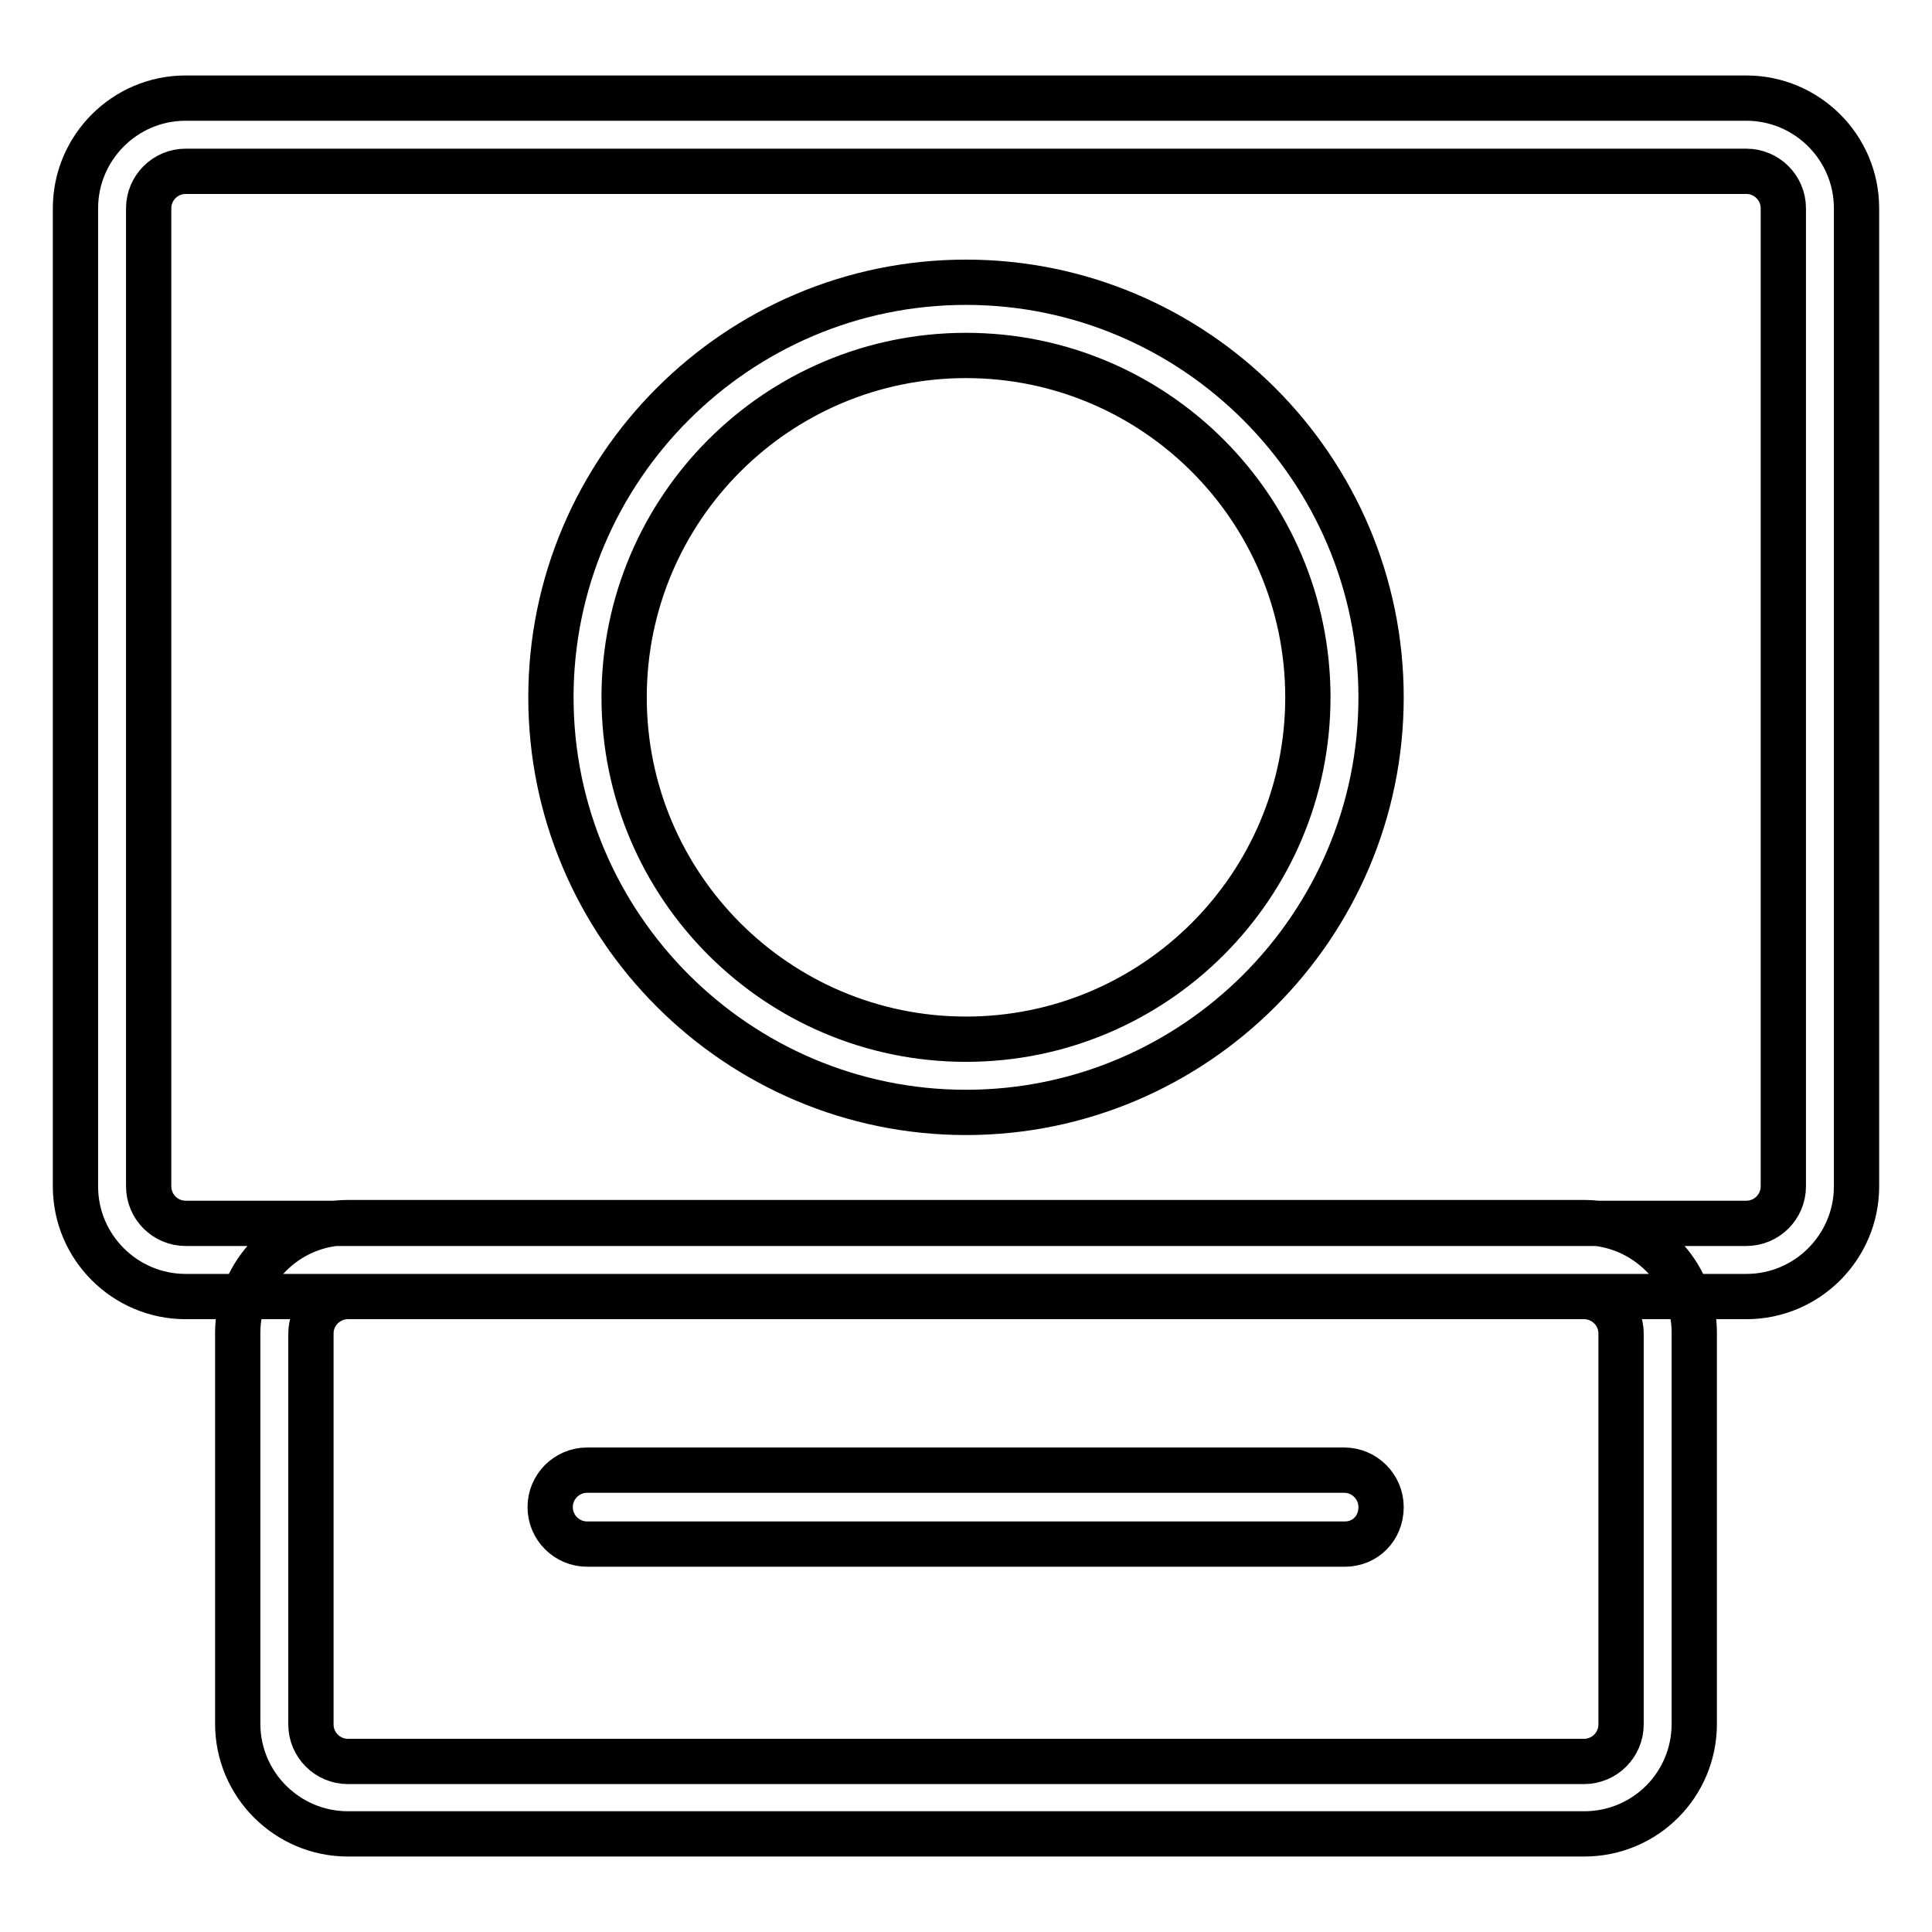
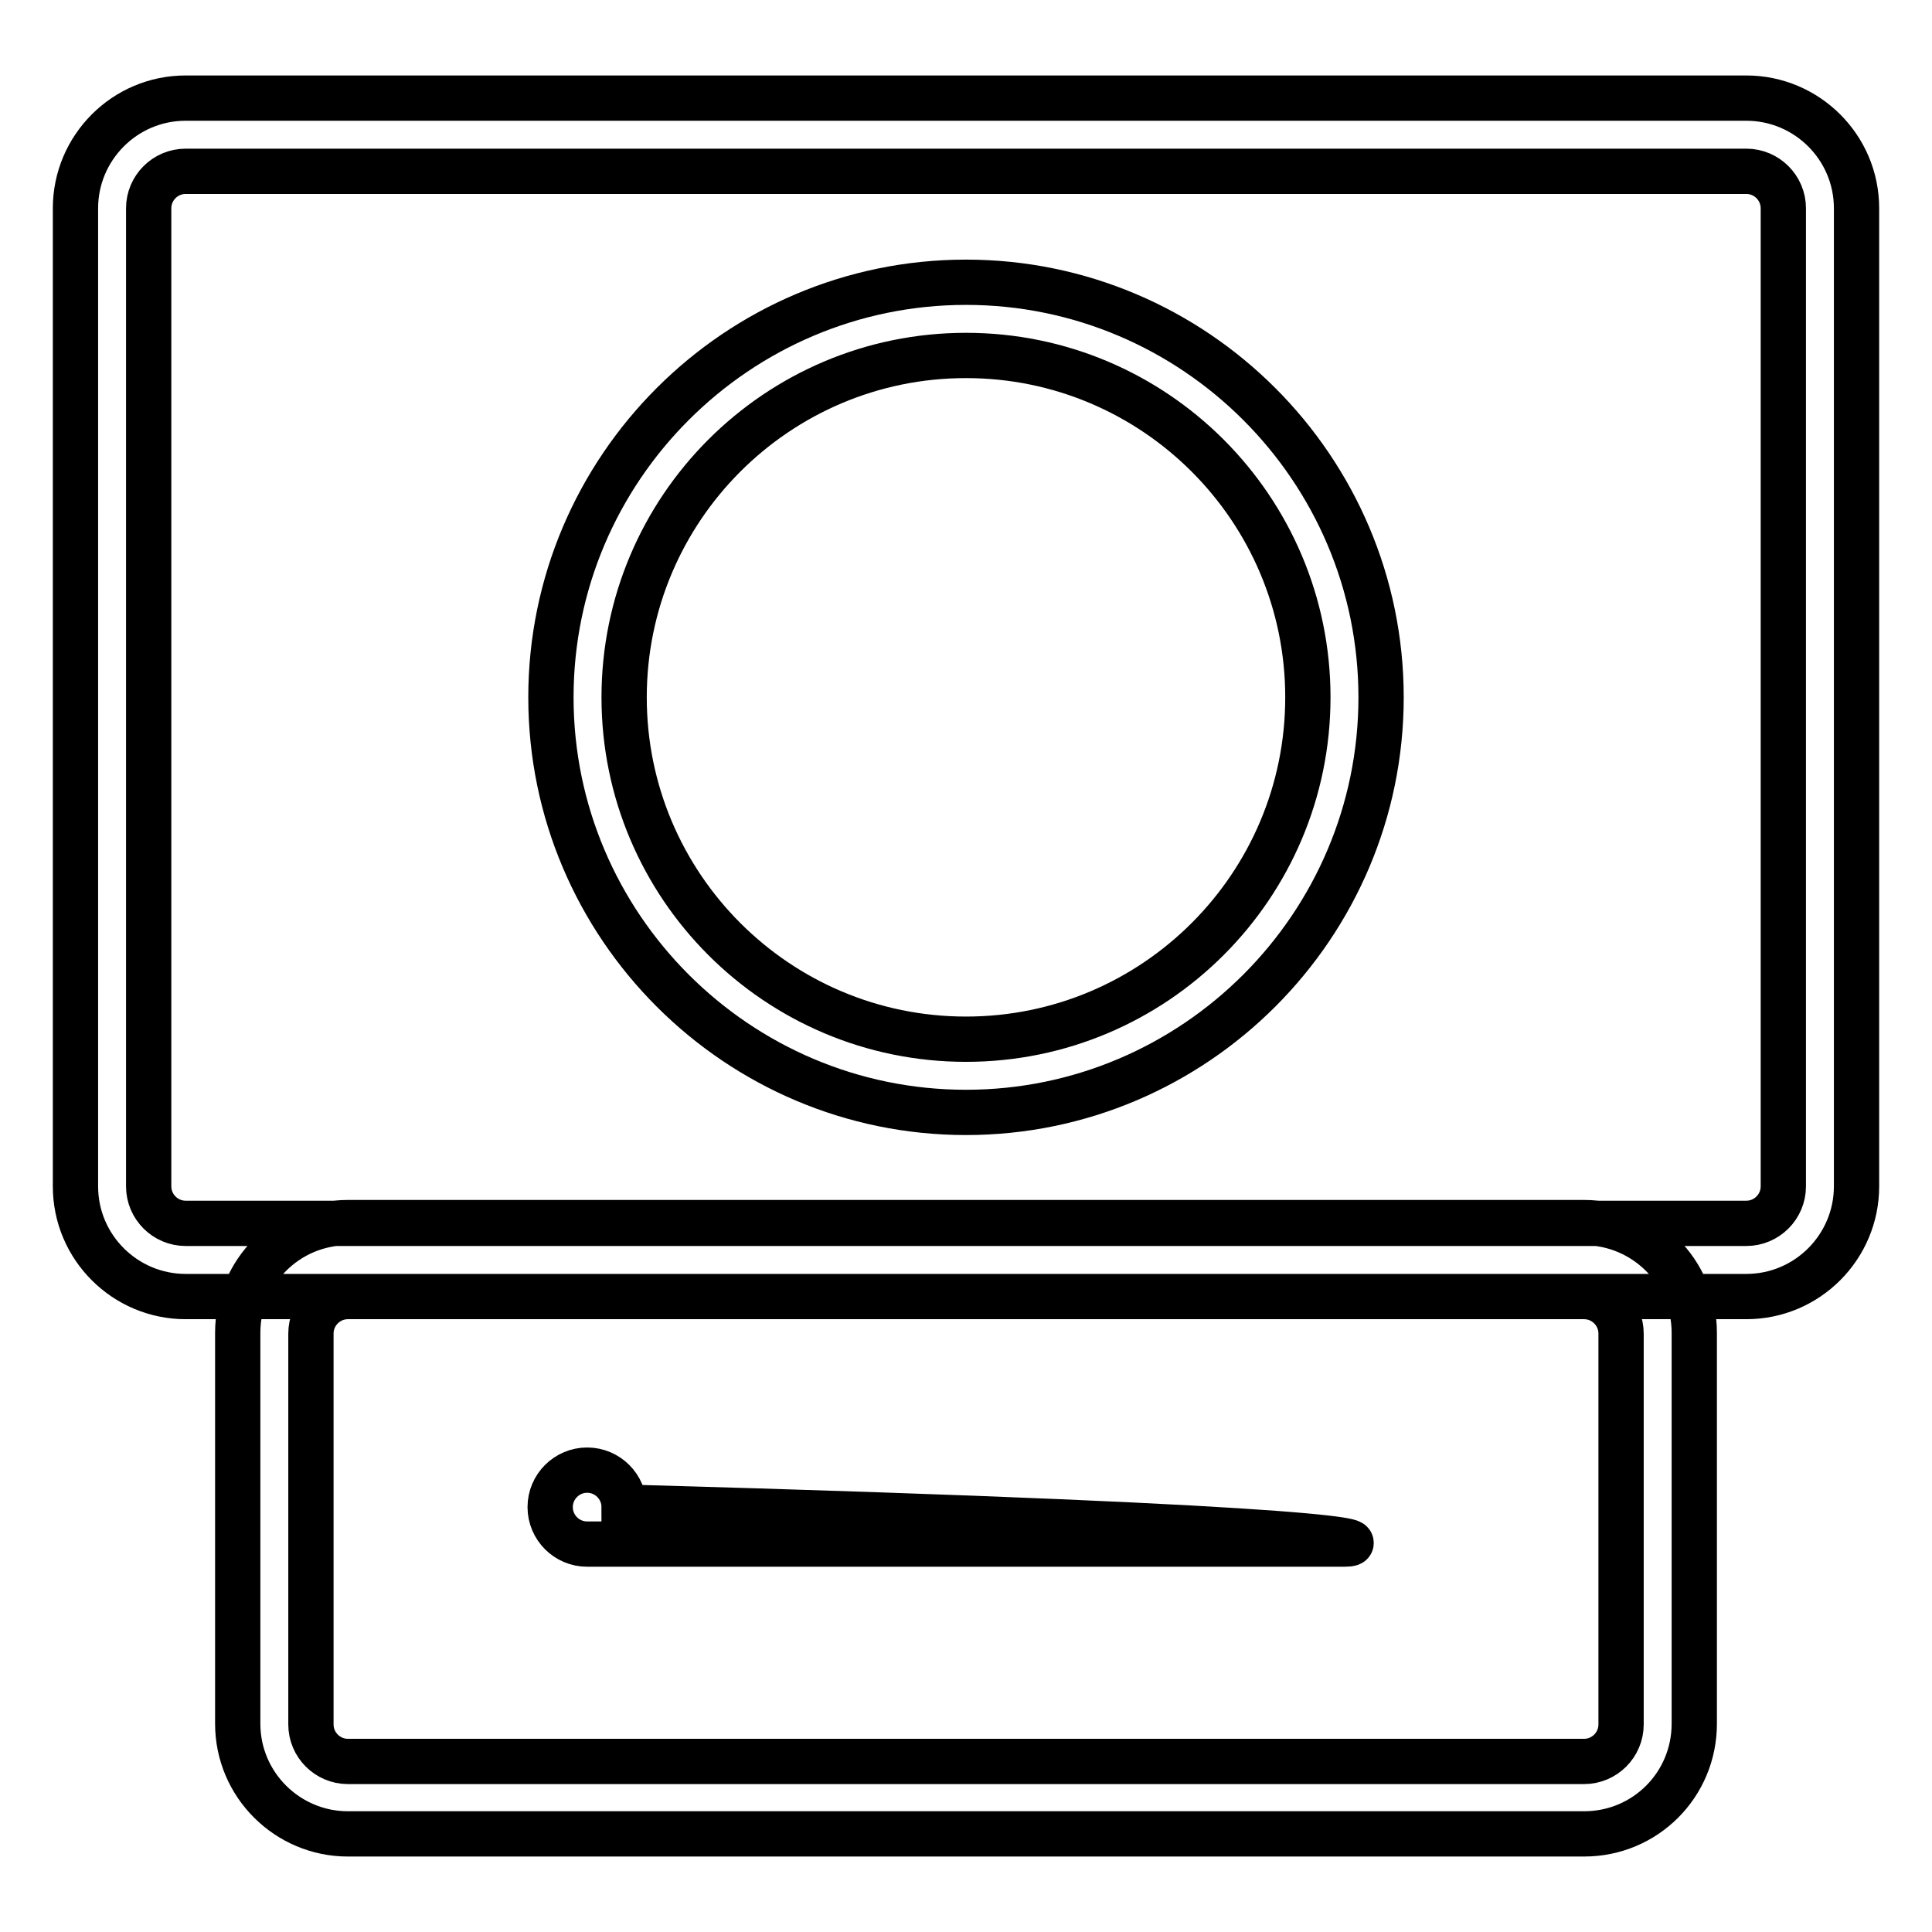
<svg xmlns="http://www.w3.org/2000/svg" version="1.1" x="0px" y="0px" viewBox="0 0 256 256" enable-background="new 0 0 256 256" xml:space="preserve">
  <g>
-     <path stroke-width="6" fill-opacity="0" stroke="#000000" d="M231.4,171.8H24.6c-8,0-14.6-6.5-14.6-14.6V27.6c0-8,6.5-14.6,14.6-14.6h206.8c8,0,14.6,6.5,14.6,14.6 v129.6C246,165.2,239.5,171.8,231.4,171.8L231.4,171.8z M24.6,22.7c-2.7,0-4.9,2.2-4.9,4.9v129.6c0,2.7,2.2,4.9,4.9,4.9h206.8 c2.7,0,4.9-2.2,4.9-4.9V27.6c0-2.7-2.2-4.9-4.9-4.9H24.6z M128,147.4c-30.3,0-55-24.7-55-55s24.7-55,55-55c30.3,0,55,24.7,55,55 S158.3,147.4,128,147.4z M128,47.1c-25,0-45.3,20.3-45.3,45.3c0,25,20.3,45.3,45.3,45.3c25,0,45.3-20.3,45.3-45.3 C173.3,67.4,153,47.1,128,47.1z M209.9,243H46.1c-8,0-14.6-6.5-14.6-14.6v-51.8c0-8,6.5-14.6,14.6-14.6h163.8 c8,0,14.6,6.5,14.6,14.6v51.8C224.5,236.5,218,243,209.9,243z M46.1,171.8c-2.7,0-4.9,2.2-4.9,4.9v51.8c0,2.7,2.2,4.9,4.9,4.9 h163.8c2.7,0,4.9-2.2,4.9-4.9v-51.8c0-2.7-2.2-4.9-4.9-4.9H46.1z M178.2,204.6H77.8c-2.7,0-4.9-2.2-4.9-4.9c0-2.7,2.2-4.9,4.9-4.9 h100.3c2.7,0,4.9,2.2,4.9,4.9C183,202.5,180.9,204.6,178.2,204.6L178.2,204.6z" />
+     <path stroke-width="6" fill-opacity="0" stroke="#000000" d="M231.4,171.8H24.6c-8,0-14.6-6.5-14.6-14.6V27.6c0-8,6.5-14.6,14.6-14.6h206.8c8,0,14.6,6.5,14.6,14.6 v129.6C246,165.2,239.5,171.8,231.4,171.8L231.4,171.8z M24.6,22.7c-2.7,0-4.9,2.2-4.9,4.9v129.6c0,2.7,2.2,4.9,4.9,4.9h206.8 c2.7,0,4.9-2.2,4.9-4.9V27.6c0-2.7-2.2-4.9-4.9-4.9H24.6z M128,147.4c-30.3,0-55-24.7-55-55s24.7-55,55-55c30.3,0,55,24.7,55,55 S158.3,147.4,128,147.4z M128,47.1c-25,0-45.3,20.3-45.3,45.3c0,25,20.3,45.3,45.3,45.3c25,0,45.3-20.3,45.3-45.3 C173.3,67.4,153,47.1,128,47.1z M209.9,243H46.1c-8,0-14.6-6.5-14.6-14.6v-51.8c0-8,6.5-14.6,14.6-14.6h163.8 c8,0,14.6,6.5,14.6,14.6v51.8C224.5,236.5,218,243,209.9,243z M46.1,171.8c-2.7,0-4.9,2.2-4.9,4.9v51.8c0,2.7,2.2,4.9,4.9,4.9 h163.8c2.7,0,4.9-2.2,4.9-4.9v-51.8c0-2.7-2.2-4.9-4.9-4.9H46.1z M178.2,204.6H77.8c-2.7,0-4.9-2.2-4.9-4.9c0-2.7,2.2-4.9,4.9-4.9 c2.7,0,4.9,2.2,4.9,4.9C183,202.5,180.9,204.6,178.2,204.6L178.2,204.6z" />
  </g>
</svg>